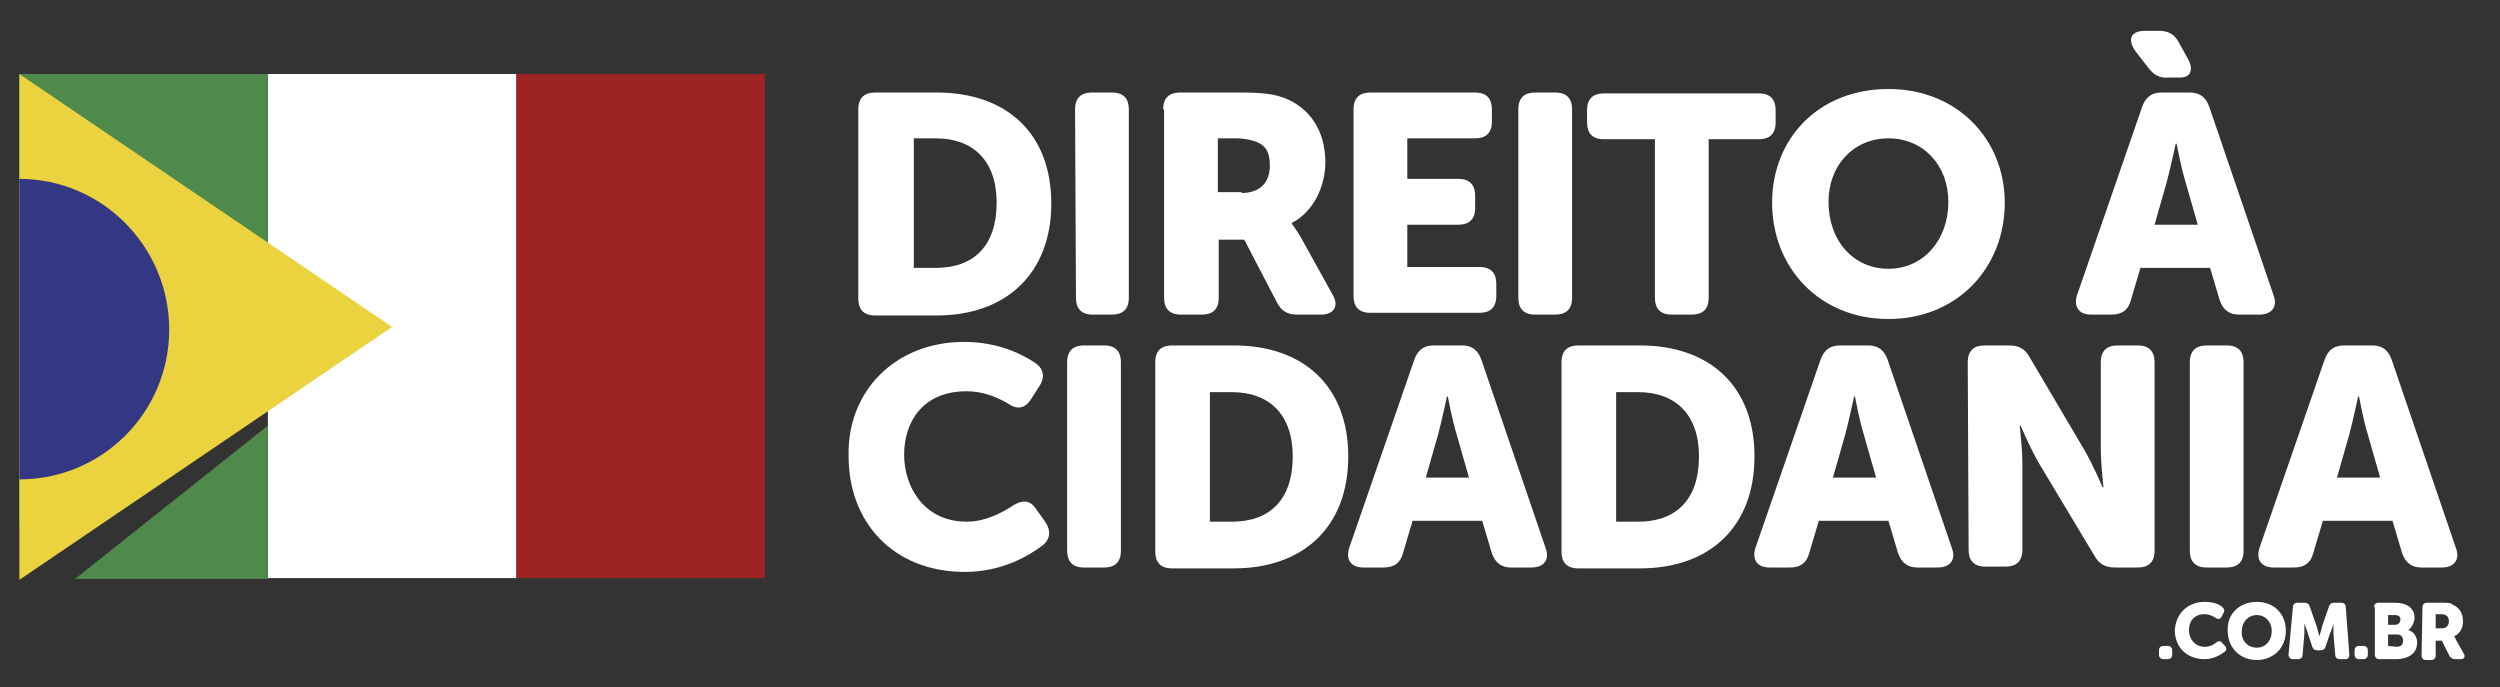
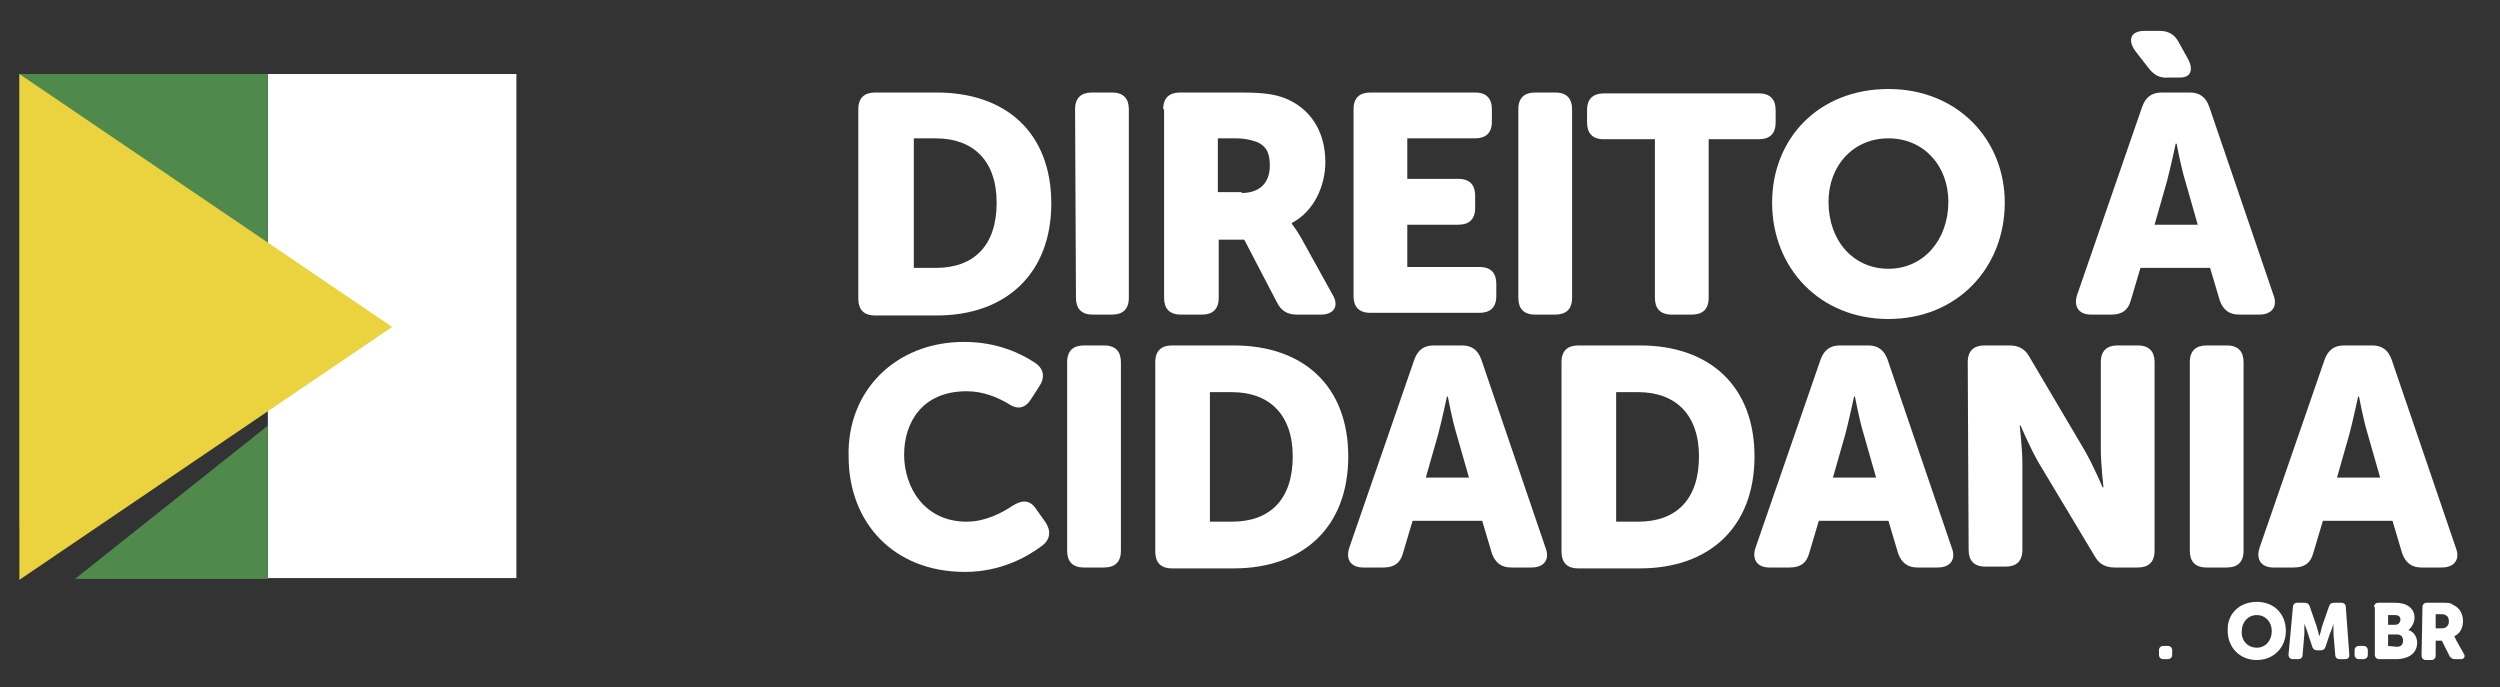
<svg xmlns="http://www.w3.org/2000/svg" version="1.1" id="Camada_1" x="0px" y="0px" width="283.7px" height="78px" viewBox="0 0 283.7 78" style="enable-background:new 0 0 283.7 78;" xml:space="preserve">
  <rect x="0" y="0" width="283.7" height="78" fill="#333333" stroke="none" />
  <style type="text/css">
	.st0{fill:#FFFFFF;}
	.st1{fill:#9E2423;}
	.st2{fill:#4F894C;}
	.st3{fill:#EAD33F;}
	.st4{fill:#343783;}
</style>
  <g>
    <rect x="30.4" y="8.4" class="st0" width="28.2" height="57.2" />
-     <rect x="58.6" y="8.4" class="st1" width="28.2" height="57.2" />
    <g>
      <polygon class="st2" points="30.4,8.4 2.2,8.4 2.2,59.8 30.4,44.7   " />
      <polygon class="st2" points="8.5,65.7 30.4,65.7 30.4,48.3   " />
    </g>
    <polygon class="st3" points="2.2,8.4 44.5,37.1 2.2,65.8  " />
-     <path class="st4" d="M2.2,20.3L2.2,20.3v34.1l0,0c9.4,0,17-7.6,17-17S11.6,20.3,2.2,20.3z" />
  </g>
  <g>
    <path class="st0" d="M97.4,12.4c0-1.3,0.7-1.9,1.9-1.9h7c7.9,0,13,4.6,13,12.6c0,7.9-5.1,12.7-13,12.7h-7c-1.3,0-1.9-0.7-1.9-1.9   V12.4z M106.2,30.4c4.3,0,6.9-2.5,6.9-7.4c0-4.8-2.7-7.3-6.9-7.3h-2.5v14.7H106.2z" />
    <path class="st0" d="M122,12.4c0-1.3,0.7-1.9,1.9-1.9h2.3c1.3,0,1.9,0.7,1.9,1.9v21.4c0,1.3-0.7,1.9-1.9,1.9H124   c-1.3,0-1.9-0.7-1.9-1.9L122,12.4L122,12.4z" />
    <path class="st0" d="M132,12.4c0-1.3,0.7-1.9,1.9-1.9h6.9c2.6,0,3.8,0.2,4.9,0.6c2.9,1.1,4.7,3.7,4.7,7.3c0,2.7-1.3,5.6-3.8,6.9   v0.1c0,0,0.4,0.5,1,1.5l3.6,6.5c0.8,1.3,0.2,2.3-1.3,2.3h-2.7c-1.1,0-1.8-0.4-2.3-1.4l-3.7-7.1h-2.9v6.6c0,1.3-0.7,1.9-1.9,1.9H134   c-1.3,0-1.9-0.7-1.9-1.9V12.4H132z M140.9,21.9c2,0,3.2-1.1,3.2-3.1c0-1.3-0.3-2.2-1.5-2.7c-0.6-0.2-1.3-0.4-2.3-0.4h-2.1v6.1h2.7   V21.9z" />
    <path class="st0" d="M153.6,12.4c0-1.3,0.7-1.9,1.9-1.9h11.9c1.3,0,1.9,0.7,1.9,1.9v1.4c0,1.3-0.7,1.9-1.9,1.9h-7.7v4.6h5.8   c1.3,0,1.9,0.7,1.9,1.9v1.4c0,1.3-0.7,1.9-1.9,1.9h-5.8v4.8h8.2c1.3,0,1.9,0.7,1.9,1.9v1.4c0,1.3-0.7,1.9-1.9,1.9h-12.4   c-1.3,0-1.9-0.7-1.9-1.9V12.4z" />
    <path class="st0" d="M172.3,12.4c0-1.3,0.7-1.9,1.9-1.9h2.3c1.3,0,1.9,0.7,1.9,1.9v21.4c0,1.3-0.7,1.9-1.9,1.9h-2.3   c-1.3,0-1.9-0.7-1.9-1.9V12.4z" />
    <path class="st0" d="M187.7,15.8H182c-1.3,0-1.9-0.7-1.9-1.9v-1.4c0-1.3,0.7-1.9,1.9-1.9h17.6c1.3,0,1.9,0.7,1.9,1.9v1.4   c0,1.3-0.7,1.9-1.9,1.9h-5.7v18c0,1.3-0.7,1.9-1.9,1.9h-2.3c-1.3,0-1.9-0.7-1.9-1.9v-18H187.7z" />
    <path class="st0" d="M214.3,10.1c7.8,0,13.2,5.7,13.2,12.9c0,7.4-5.4,13.2-13.2,13.2s-13.2-5.8-13.2-13.2   C201.1,15.7,206.4,10.1,214.3,10.1z M214.3,30.5c4,0,6.8-3.3,6.8-7.6c0-4.1-2.8-7.2-6.8-7.2s-6.8,3.1-6.8,7.2   C207.5,27.3,210.3,30.5,214.3,30.5z" />
    <path class="st0" d="M243.1,12.1c0.4-1.1,1.1-1.6,2.2-1.6h3.2c1.1,0,1.8,0.5,2.2,1.6l7.3,21.4c0.5,1.3-0.2,2.2-1.6,2.2h-2.3   c-1.1,0-1.8-0.5-2.2-1.6l-1.1-3.7h-7.9l-1.1,3.7c-0.3,1.1-1,1.6-2.2,1.6h-2.3c-1.4,0-2-0.9-1.6-2.2L243.1,12.1z M243.8,7.7   l-1.4-1.8c-1-1.3-0.7-2.4,1-2.4h1.6c1.1,0,1.8,0.4,2.3,1.4l1,1.8c0.6,1.1,0.4,2.1-0.9,2.1h-1.3C245.1,8.9,244.4,8.5,243.8,7.7z    M249.4,25.5l-1.4-4.9c-0.5-1.6-1-4.3-1-4.3h-0.1c0,0-0.6,2.8-1,4.3l-1.4,4.9C244.5,25.5,249.4,25.5,249.4,25.5z" />
    <path class="st0" d="M109.4,38.8c3.9,0,6.6,1.4,8.1,2.4c1,0.7,1.1,1.7,0.4,2.7l-0.9,1.4c-0.7,1.1-1.6,1.2-2.6,0.5   c-1.2-0.7-2.8-1.4-4.7-1.4c-5.1,0-7.1,3.6-7.1,7.2c0,3.7,2.3,7.6,7.1,7.6c2.1,0,4-1,5.2-1.8c1.1-0.7,2-0.7,2.7,0.4l1,1.4   c0.7,1,0.6,2-0.3,2.7c-1.6,1.2-4.6,3-8.8,3c-8.1,0-13.2-5.6-13.2-13.1C96.1,44.4,101.6,38.8,109.4,38.8z" />
    <path class="st0" d="M121.1,41.1c0-1.3,0.7-1.9,1.9-1.9h2.3c1.3,0,1.9,0.7,1.9,1.9v21.4c0,1.3-0.7,1.9-1.9,1.9H123   c-1.3,0-1.9-0.7-1.9-1.9V41.1z" />
    <path class="st0" d="M131.1,41.1c0-1.3,0.7-1.9,1.9-1.9h7c7.9,0,13,4.6,13,12.6s-5.1,12.7-13,12.7h-7c-1.3,0-1.9-0.7-1.9-1.9V41.1z    M139.8,59.2c4.3,0,6.9-2.5,6.9-7.4c0-4.8-2.7-7.3-6.9-7.3h-2.5v14.7H139.8z" />
    <path class="st0" d="M160.5,40.8c0.4-1.1,1.1-1.6,2.2-1.6h3.2c1.1,0,1.8,0.5,2.2,1.6l7.3,21.4c0.5,1.3-0.2,2.2-1.6,2.2h-2.3   c-1.1,0-1.8-0.5-2.2-1.6l-1.1-3.7h-7.9l-1.1,3.7c-0.3,1.1-1,1.6-2.2,1.6h-2.3c-1.4,0-2-0.9-1.6-2.2L160.5,40.8z M166.7,54.2   l-1.4-4.9c-0.5-1.6-1-4.3-1-4.3h-0.1c0,0-0.6,2.8-1,4.3l-1.4,4.9H166.7z" />
    <path class="st0" d="M177.2,41.1c0-1.3,0.7-1.9,1.9-1.9h7c7.9,0,13,4.6,13,12.6s-5.1,12.7-13,12.7h-7c-1.3,0-1.9-0.7-1.9-1.9V41.1z    M185.9,59.2c4.3,0,6.9-2.5,6.9-7.4c0-4.8-2.7-7.3-6.9-7.3h-2.5v14.7H185.9z" />
    <path class="st0" d="M206.6,40.8c0.4-1.1,1.1-1.6,2.2-1.6h3.2c1.1,0,1.8,0.5,2.2,1.6l7.3,21.4c0.5,1.3-0.2,2.2-1.6,2.2h-2.3   c-1.1,0-1.8-0.5-2.2-1.6l-1.1-3.7h-7.9l-1.1,3.7c-0.3,1.1-1,1.6-2.2,1.6h-2.3c-1.4,0-2-0.9-1.6-2.2L206.6,40.8z M212.9,54.2   l-1.4-4.9c-0.5-1.6-1-4.3-1-4.3h-0.1c0,0-0.6,2.8-1,4.3l-1.4,4.9H212.9z" />
    <path class="st0" d="M223.3,41.1c0-1.3,0.7-1.9,1.9-1.9h2.8c1.1,0,1.8,0.4,2.3,1.3l6.2,10.5c1,1.7,2.1,4.3,2.1,4.3h0.1   c0,0-0.3-2.7-0.3-4.3v-9.9c0-1.3,0.7-1.9,1.9-1.9h2.3c1.3,0,1.9,0.7,1.9,1.9v21.4c0,1.3-0.7,1.9-1.9,1.9H240   c-1.1,0-1.8-0.4-2.3-1.3l-6.3-10.5c-1-1.7-2.1-4.3-2.1-4.3h-0.1c0,0,0.3,2.7,0.3,4.3v9.8c0,1.3-0.7,1.9-1.9,1.9h-2.3   c-1.3,0-1.9-0.7-1.9-1.9L223.3,41.1L223.3,41.1z" />
    <path class="st0" d="M248.5,41.1c0-1.3,0.7-1.9,1.9-1.9h2.3c1.3,0,1.9,0.7,1.9,1.9v21.4c0,1.3-0.7,1.9-1.9,1.9h-2.3   c-1.3,0-1.9-0.7-1.9-1.9V41.1z" />
    <path class="st0" d="M263.8,40.8c0.4-1.1,1.1-1.6,2.2-1.6h3.2c1.1,0,1.8,0.5,2.2,1.6l7.3,21.4c0.5,1.3-0.2,2.2-1.6,2.2h-2.3   c-1.1,0-1.8-0.5-2.2-1.6l-1.1-3.7h-7.9l-1.1,3.7c-0.3,1.1-1,1.6-2.2,1.6H258c-1.4,0-2-0.9-1.6-2.2L263.8,40.8z M270.1,54.2   l-1.4-4.9c-0.5-1.6-1-4.3-1-4.3h-0.1c0,0-0.6,2.8-1,4.3l-1.4,4.9H270.1z" />
  </g>
  <g>
    <path class="st0" d="M245,73.8c0-0.3,0.2-0.5,0.5-0.5h0.5c0.3,0,0.5,0.2,0.5,0.5v0.5c0,0.3-0.2,0.5-0.5,0.5h-0.5   c-0.3,0-0.5-0.2-0.5-0.5V73.8z" />
-     <path class="st0" d="M250.2,68.3c1,0,1.7,0.3,2,0.6c0.2,0.2,0.3,0.4,0.1,0.7l-0.2,0.4c-0.2,0.3-0.4,0.3-0.7,0.1   c-0.3-0.2-0.7-0.4-1.2-0.4c-1.3,0-1.8,0.9-1.8,1.8s0.6,1.9,1.8,1.9c0.5,0,1-0.2,1.3-0.5c0.3-0.2,0.5-0.2,0.7,0.1l0.3,0.3   c0.2,0.3,0.2,0.5-0.1,0.7c-0.4,0.3-1.2,0.8-2.2,0.8c-2.1,0-3.4-1.4-3.4-3.3C246.9,69.7,248.2,68.3,250.2,68.3z" />
    <path class="st0" d="M256.1,68.3c2,0,3.3,1.4,3.3,3.3s-1.4,3.3-3.3,3.3c-2,0-3.3-1.5-3.3-3.3C252.7,69.7,254.1,68.3,256.1,68.3z    M256.1,73.5c1,0,1.7-0.8,1.7-1.9c0-1-0.7-1.8-1.7-1.8s-1.7,0.8-1.7,1.8C254.3,72.6,255,73.5,256.1,73.5z" />
    <path class="st0" d="M260.2,68.9c0-0.3,0.2-0.5,0.5-0.5h0.8c0.3,0,0.5,0.1,0.6,0.4l0.8,2.3c0.1,0.4,0.3,1.1,0.3,1.1l0,0   c0,0,0.2-0.6,0.3-1.1l0.8-2.3c0.1-0.3,0.3-0.4,0.6-0.4h0.8c0.3,0,0.5,0.2,0.5,0.5l0.4,5.4c0,0.3-0.1,0.5-0.5,0.5h-0.6   c-0.3,0-0.5-0.2-0.5-0.5l-0.2-2.4c0-0.5,0-1.1,0-1.1l0,0c0,0-0.2,0.7-0.4,1.1l-0.5,1.5c-0.1,0.3-0.3,0.4-0.6,0.4H263   c-0.3,0-0.5-0.1-0.6-0.4l-0.5-1.5c-0.1-0.4-0.4-1.1-0.4-1.1l0,0c0,0,0,0.6,0,1.1l-0.2,2.4c0,0.3-0.2,0.5-0.5,0.5h-0.6   c-0.3,0-0.5-0.2-0.5-0.5L260.2,68.9z" />
    <path class="st0" d="M267.2,73.8c0-0.3,0.2-0.5,0.5-0.5h0.5c0.3,0,0.5,0.2,0.5,0.5v0.5c0,0.3-0.2,0.5-0.5,0.5h-0.5   c-0.3,0-0.5-0.2-0.5-0.5V73.8z" />
    <path class="st0" d="M269.4,68.9c0-0.3,0.2-0.5,0.5-0.5h1.9c1.3,0,2.2,0.6,2.2,1.7c0,0.5-0.3,1.1-0.7,1.4l0,0c0.7,0.2,1,0.9,1,1.4   c0,1.4-1.2,1.9-2.4,1.9H270c-0.3,0-0.5-0.2-0.5-0.5v-5.4H269.4z M271.8,70.9c0.4,0,0.6-0.3,0.6-0.6c0-0.3-0.2-0.5-0.6-0.5H271v1.1   H271.8z M272,73.4c0.5,0,0.7-0.3,0.7-0.7c0-0.4-0.2-0.7-0.7-0.7h-1v1.3L272,73.4L272,73.4z" />
    <path class="st0" d="M274.9,68.9c0-0.3,0.2-0.5,0.5-0.5h1.7c0.7,0,1,0,1.2,0.2c0.7,0.3,1.2,0.9,1.2,1.9c0,0.7-0.3,1.4-1,1.7l0,0   c0,0,0.1,0.1,0.2,0.4l0.9,1.6c0.2,0.3,0,0.6-0.3,0.6h-0.7c-0.3,0-0.4-0.1-0.6-0.3l-0.9-1.8h-0.7v1.7c0,0.3-0.2,0.5-0.5,0.5h-0.6   c-0.3,0-0.5-0.2-0.5-0.5L274.9,68.9L274.9,68.9z M277.1,71.3c0.5,0,0.8-0.3,0.8-0.8c0-0.3-0.1-0.6-0.4-0.7   c-0.1-0.1-0.3-0.1-0.6-0.1h-0.5v1.6H277.1z" />
  </g>
</svg>